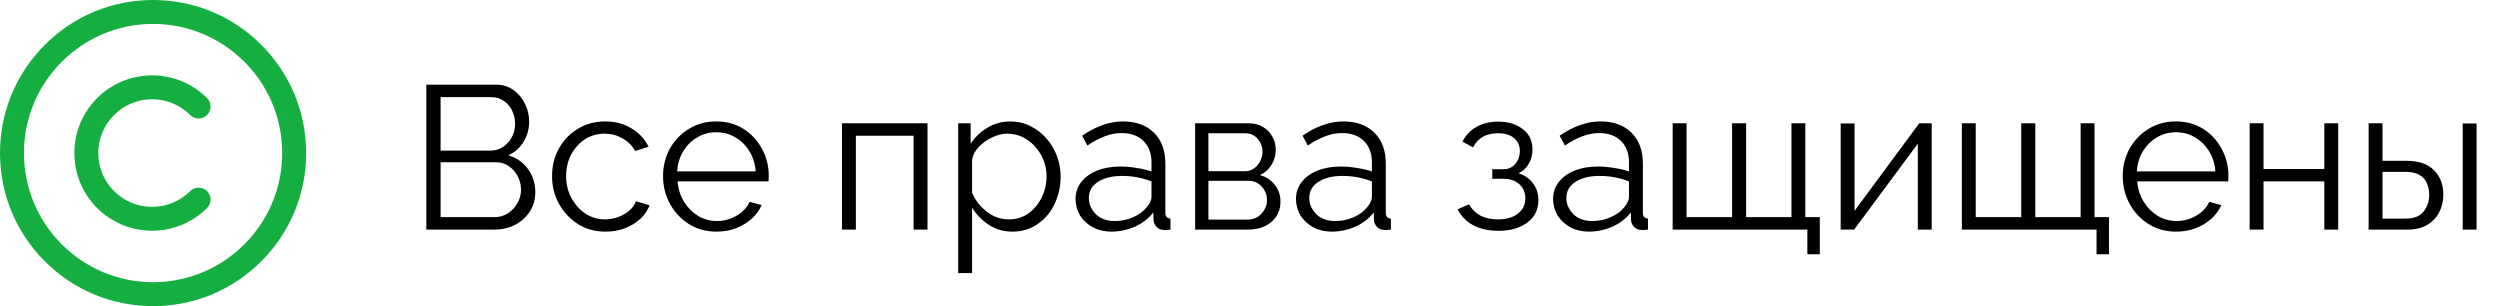
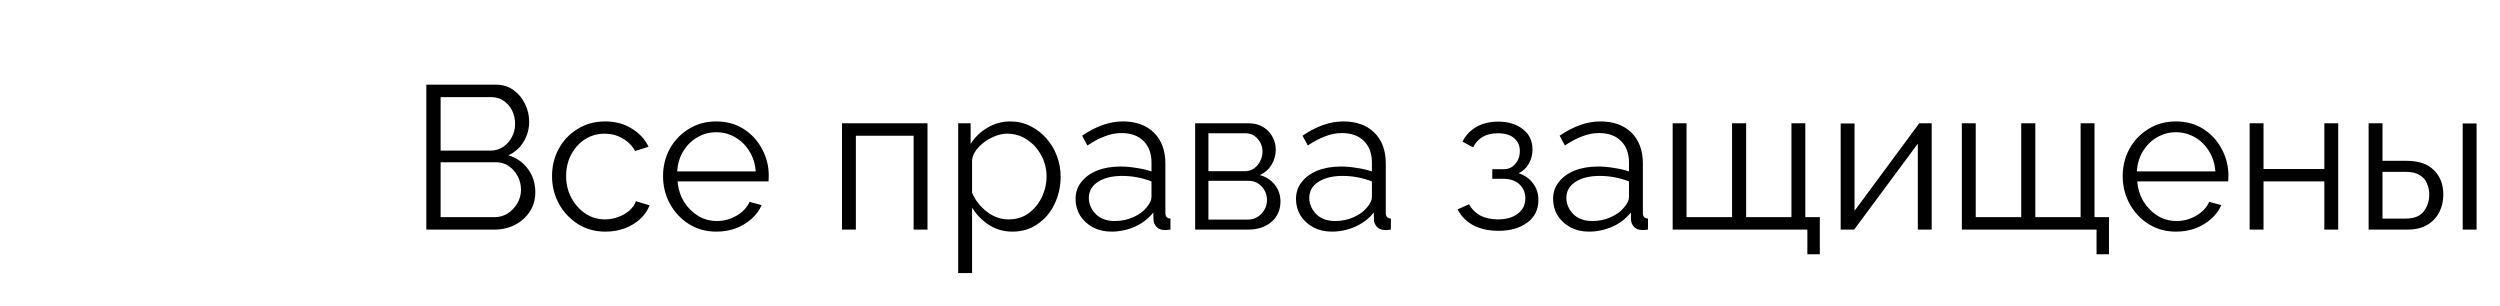
<svg xmlns="http://www.w3.org/2000/svg" width="196" height="24" viewBox="0 0 196 24" fill="none">
  <path d="M41.968 15.072C41.968 15.637 41.824 16.144 41.536 16.592C41.248 17.029 40.859 17.376 40.368 17.632C39.888 17.877 39.36 18 38.784 18H33.424V6.64H38.896C39.429 6.64 39.888 6.784 40.272 7.072C40.656 7.349 40.955 7.712 41.168 8.16C41.381 8.597 41.488 9.056 41.488 9.536C41.488 10.101 41.344 10.624 41.056 11.104C40.768 11.584 40.368 11.941 39.856 12.176C40.496 12.368 41.008 12.725 41.392 13.248C41.776 13.771 41.968 14.379 41.968 15.072ZM34.544 7.616V11.808H38.448C38.821 11.808 39.152 11.712 39.44 11.52C39.739 11.317 39.968 11.061 40.128 10.752C40.299 10.432 40.384 10.085 40.384 9.712C40.384 9.328 40.304 8.976 40.144 8.656C39.984 8.336 39.765 8.085 39.488 7.904C39.211 7.712 38.896 7.616 38.544 7.616H34.544ZM40.848 14.88C40.848 14.507 40.763 14.155 40.592 13.824C40.421 13.493 40.187 13.227 39.888 13.024C39.6 12.821 39.269 12.72 38.896 12.72H34.544V17.024H38.784C39.168 17.024 39.515 16.923 39.824 16.72C40.133 16.517 40.379 16.256 40.56 15.936C40.752 15.605 40.848 15.253 40.848 14.88ZM47.472 18.16C46.662 18.16 45.942 17.963 45.312 17.568C44.683 17.163 44.187 16.635 43.824 15.984C43.462 15.323 43.28 14.597 43.28 13.808C43.28 13.019 43.456 12.304 43.808 11.664C44.16 11.013 44.651 10.496 45.28 10.112C45.91 9.717 46.635 9.52 47.456 9.52C48.235 9.52 48.918 9.701 49.504 10.064C50.102 10.416 50.55 10.896 50.848 11.504L49.792 11.84C49.558 11.413 49.227 11.083 48.8 10.848C48.384 10.603 47.92 10.48 47.408 10.48C46.843 10.48 46.331 10.624 45.872 10.912C45.424 11.2 45.062 11.6 44.784 12.112C44.518 12.613 44.384 13.179 44.384 13.808C44.384 14.437 44.523 15.008 44.8 15.52C45.078 16.032 45.446 16.443 45.904 16.752C46.363 17.051 46.87 17.2 47.424 17.2C47.787 17.2 48.139 17.136 48.48 17.008C48.822 16.88 49.115 16.709 49.36 16.496C49.606 16.272 49.771 16.032 49.856 15.776L50.928 16.096C50.779 16.491 50.534 16.848 50.192 17.168C49.851 17.477 49.446 17.723 48.976 17.904C48.507 18.075 48.006 18.16 47.472 18.16ZM56.159 18.16C55.359 18.16 54.645 17.963 54.015 17.568C53.386 17.173 52.89 16.645 52.527 15.984C52.165 15.323 51.983 14.597 51.983 13.808C51.983 13.029 52.159 12.315 52.511 11.664C52.874 11.013 53.37 10.496 53.999 10.112C54.629 9.717 55.343 9.52 56.143 9.52C56.965 9.52 57.685 9.717 58.303 10.112C58.922 10.507 59.402 11.029 59.743 11.68C60.095 12.32 60.271 13.024 60.271 13.792C60.271 13.963 60.266 14.107 60.255 14.224H53.119C53.173 14.821 53.343 15.355 53.631 15.824C53.919 16.283 54.287 16.651 54.735 16.928C55.183 17.195 55.674 17.328 56.207 17.328C56.751 17.328 57.263 17.189 57.743 16.912C58.223 16.635 58.565 16.272 58.767 15.824L59.711 16.08C59.541 16.485 59.274 16.848 58.911 17.168C58.559 17.477 58.149 17.723 57.679 17.904C57.21 18.075 56.703 18.16 56.159 18.16ZM53.087 13.44H59.247C59.205 12.843 59.039 12.315 58.751 11.856C58.463 11.387 58.095 11.024 57.647 10.768C57.199 10.501 56.703 10.368 56.159 10.368C55.615 10.368 55.119 10.501 54.671 10.768C54.223 11.024 53.855 11.387 53.567 11.856C53.29 12.315 53.13 12.843 53.087 13.44ZM66.012 18V9.664H72.716V18H71.628V10.64H67.1V18H66.012ZM79.378 18.16C78.684 18.16 78.061 17.979 77.506 17.616C76.962 17.253 76.53 16.805 76.21 16.272V21.408H75.122V9.664H76.098V11.28C76.428 10.757 76.866 10.336 77.41 10.016C77.965 9.685 78.562 9.52 79.202 9.52C79.778 9.52 80.306 9.643 80.786 9.888C81.266 10.123 81.682 10.443 82.034 10.848C82.397 11.253 82.674 11.717 82.866 12.24C83.058 12.752 83.154 13.285 83.154 13.84C83.154 14.619 82.994 15.339 82.674 16C82.365 16.651 81.922 17.173 81.346 17.568C80.781 17.963 80.124 18.16 79.378 18.16ZM79.074 17.2C79.682 17.2 80.204 17.04 80.642 16.72C81.09 16.389 81.436 15.968 81.682 15.456C81.927 14.944 82.05 14.405 82.05 13.84C82.05 13.243 81.911 12.688 81.634 12.176C81.356 11.664 80.983 11.253 80.514 10.944C80.055 10.635 79.532 10.48 78.946 10.48C78.583 10.48 78.199 10.576 77.794 10.768C77.399 10.949 77.047 11.2 76.738 11.52C76.439 11.829 76.263 12.171 76.21 12.544V15.104C76.455 15.691 76.839 16.187 77.362 16.592C77.885 16.997 78.455 17.2 79.074 17.2ZM84.325 15.6C84.325 15.088 84.474 14.645 84.773 14.272C85.072 13.888 85.482 13.589 86.005 13.376C86.538 13.163 87.151 13.056 87.845 13.056C88.25 13.056 88.671 13.093 89.109 13.168C89.546 13.232 89.936 13.323 90.277 13.44V12.736C90.277 12.032 90.069 11.472 89.653 11.056C89.237 10.64 88.661 10.432 87.925 10.432C87.487 10.432 87.05 10.517 86.613 10.688C86.175 10.848 85.722 11.088 85.253 11.408L84.837 10.64C85.381 10.267 85.914 9.989 86.437 9.808C86.96 9.616 87.493 9.52 88.037 9.52C89.061 9.52 89.871 9.813 90.469 10.4C91.066 10.987 91.365 11.797 91.365 12.832V16.688C91.365 16.976 91.498 17.125 91.765 17.136V18C91.53 18.032 91.365 18.043 91.269 18.032C91.002 18.021 90.799 17.936 90.661 17.776C90.522 17.616 90.448 17.445 90.437 17.264L90.421 16.656C90.047 17.136 89.562 17.509 88.965 17.776C88.368 18.032 87.76 18.16 87.141 18.16C86.597 18.16 86.112 18.048 85.685 17.824C85.258 17.589 84.922 17.28 84.677 16.896C84.442 16.501 84.325 16.069 84.325 15.6ZM89.909 16.24C90.154 15.952 90.277 15.685 90.277 15.44V14.224C89.541 13.936 88.773 13.792 87.973 13.792C87.194 13.792 86.565 13.947 86.085 14.256C85.605 14.565 85.365 14.987 85.365 15.52C85.365 15.979 85.541 16.395 85.893 16.768C86.255 17.141 86.757 17.328 87.397 17.328C87.919 17.328 88.405 17.227 88.853 17.024C89.311 16.821 89.663 16.56 89.909 16.24ZM93.7 18V9.664H97.86C98.329 9.664 98.724 9.765 99.044 9.968C99.364 10.16 99.604 10.416 99.764 10.736C99.934 11.045 100.02 11.371 100.02 11.712C100.02 12.16 99.908 12.565 99.684 12.928C99.47 13.28 99.166 13.547 98.772 13.728C99.252 13.856 99.641 14.107 99.94 14.48C100.238 14.853 100.388 15.291 100.388 15.792C100.388 16.464 100.148 17.003 99.668 17.408C99.198 17.803 98.596 18 97.86 18H93.7ZM94.74 13.424H97.572C97.988 13.424 98.324 13.269 98.58 12.96C98.846 12.64 98.98 12.283 98.98 11.888C98.98 11.504 98.852 11.168 98.596 10.88C98.35 10.592 98.03 10.448 97.636 10.448H94.74V13.424ZM94.74 17.216H97.828C98.254 17.216 98.612 17.061 98.9 16.752C99.188 16.432 99.332 16.08 99.332 15.696C99.332 15.28 99.193 14.923 98.916 14.624C98.638 14.325 98.297 14.176 97.892 14.176H94.74V17.216ZM101.606 15.6C101.606 15.088 101.755 14.645 102.054 14.272C102.353 13.888 102.763 13.589 103.286 13.376C103.819 13.163 104.433 13.056 105.126 13.056C105.531 13.056 105.953 13.093 106.39 13.168C106.827 13.232 107.217 13.323 107.558 13.44V12.736C107.558 12.032 107.35 11.472 106.934 11.056C106.518 10.64 105.942 10.432 105.206 10.432C104.769 10.432 104.331 10.517 103.894 10.688C103.457 10.848 103.003 11.088 102.534 11.408L102.118 10.64C102.662 10.267 103.195 9.989 103.718 9.808C104.241 9.616 104.774 9.52 105.318 9.52C106.342 9.52 107.153 9.813 107.75 10.4C108.347 10.987 108.646 11.797 108.646 12.832V16.688C108.646 16.976 108.779 17.125 109.046 17.136V18C108.811 18.032 108.646 18.043 108.55 18.032C108.283 18.021 108.081 17.936 107.942 17.776C107.803 17.616 107.729 17.445 107.718 17.264L107.702 16.656C107.329 17.136 106.843 17.509 106.246 17.776C105.649 18.032 105.041 18.16 104.422 18.16C103.878 18.16 103.393 18.048 102.966 17.824C102.539 17.589 102.203 17.28 101.958 16.896C101.723 16.501 101.606 16.069 101.606 15.6ZM107.19 16.24C107.435 15.952 107.558 15.685 107.558 15.44V14.224C106.822 13.936 106.054 13.792 105.254 13.792C104.475 13.792 103.846 13.947 103.366 14.256C102.886 14.565 102.646 14.987 102.646 15.52C102.646 15.979 102.822 16.395 103.174 16.768C103.537 17.141 104.038 17.328 104.678 17.328C105.201 17.328 105.686 17.227 106.134 17.024C106.593 16.821 106.945 16.56 107.19 16.24ZM117.491 18.096C116.723 18.096 116.062 17.952 115.507 17.664C114.963 17.365 114.552 16.949 114.275 16.416L115.171 16.016C115.374 16.389 115.667 16.683 116.051 16.896C116.435 17.099 116.899 17.2 117.443 17.2C118.094 17.2 118.611 17.051 118.995 16.752C119.39 16.453 119.587 16.053 119.587 15.552C119.587 15.104 119.432 14.736 119.123 14.448C118.814 14.16 118.387 14.016 117.843 14.016H116.995V13.264H117.907C118.259 13.264 118.552 13.131 118.787 12.864C119.032 12.587 119.155 12.245 119.155 11.84C119.155 11.424 119.006 11.088 118.707 10.832C118.419 10.576 117.992 10.448 117.427 10.448C116.51 10.448 115.864 10.816 115.491 11.552L114.659 11.104C114.904 10.613 115.267 10.229 115.747 9.952C116.227 9.675 116.798 9.536 117.459 9.536C118.248 9.536 118.894 9.733 119.395 10.128C119.896 10.512 120.147 11.045 120.147 11.728C120.147 12.123 120.051 12.491 119.859 12.832C119.667 13.173 119.4 13.424 119.059 13.584C119.55 13.744 119.928 14.011 120.195 14.384C120.472 14.747 120.611 15.179 120.611 15.68C120.611 16.437 120.318 17.029 119.731 17.456C119.144 17.883 118.398 18.096 117.491 18.096ZM121.762 15.6C121.762 15.088 121.912 14.645 122.21 14.272C122.509 13.888 122.92 13.589 123.442 13.376C123.976 13.163 124.589 13.056 125.282 13.056C125.688 13.056 126.109 13.093 126.546 13.168C126.984 13.232 127.373 13.323 127.714 13.44V12.736C127.714 12.032 127.506 11.472 127.09 11.056C126.674 10.64 126.098 10.432 125.362 10.432C124.925 10.432 124.488 10.517 124.05 10.688C123.613 10.848 123.16 11.088 122.69 11.408L122.274 10.64C122.818 10.267 123.352 9.989 123.874 9.808C124.397 9.616 124.93 9.52 125.474 9.52C126.498 9.52 127.309 9.813 127.906 10.4C128.504 10.987 128.802 11.797 128.802 12.832V16.688C128.802 16.976 128.936 17.125 129.202 17.136V18C128.968 18.032 128.802 18.043 128.706 18.032C128.44 18.021 128.237 17.936 128.098 17.776C127.96 17.616 127.885 17.445 127.874 17.264L127.858 16.656C127.485 17.136 127 17.509 126.402 17.776C125.805 18.032 125.197 18.16 124.578 18.16C124.034 18.16 123.549 18.048 123.122 17.824C122.696 17.589 122.36 17.28 122.114 16.896C121.88 16.501 121.762 16.069 121.762 15.6ZM127.346 16.24C127.592 15.952 127.714 15.685 127.714 15.44V14.224C126.978 13.936 126.21 13.792 125.41 13.792C124.632 13.792 124.002 13.947 123.522 14.256C123.042 14.565 122.802 14.987 122.802 15.52C122.802 15.979 122.978 16.395 123.33 16.768C123.693 17.141 124.194 17.328 124.834 17.328C125.357 17.328 125.842 17.227 126.29 17.024C126.749 16.821 127.101 16.56 127.346 16.24ZM141.697 19.936V18H131.137V9.664H132.225V17.024H135.793V9.664H136.897V17.024H140.449V9.664H141.537V17.024H142.673V19.936H141.697ZM144.309 18V9.68H145.397V16.528L150.469 9.664H151.445V18H150.357V11.264L145.365 18H144.309ZM164.369 19.936V18H153.809V9.664H154.897V17.024H158.465V9.664H159.569V17.024H163.121V9.664H164.209V17.024H165.345V19.936H164.369ZM170.597 18.16C169.797 18.16 169.082 17.963 168.453 17.568C167.824 17.173 167.328 16.645 166.965 15.984C166.602 15.323 166.421 14.597 166.421 13.808C166.421 13.029 166.597 12.315 166.949 11.664C167.312 11.013 167.808 10.496 168.437 10.112C169.066 9.717 169.781 9.52 170.581 9.52C171.402 9.52 172.122 9.717 172.741 10.112C173.36 10.507 173.84 11.029 174.181 11.68C174.533 12.32 174.709 13.024 174.709 13.792C174.709 13.963 174.704 14.107 174.693 14.224H167.557C167.61 14.821 167.781 15.355 168.069 15.824C168.357 16.283 168.725 16.651 169.173 16.928C169.621 17.195 170.112 17.328 170.645 17.328C171.189 17.328 171.701 17.189 172.181 16.912C172.661 16.635 173.002 16.272 173.205 15.824L174.149 16.08C173.978 16.485 173.712 16.848 173.349 17.168C172.997 17.477 172.586 17.723 172.117 17.904C171.648 18.075 171.141 18.16 170.597 18.16ZM167.525 13.44H173.685C173.642 12.843 173.477 12.315 173.189 11.856C172.901 11.387 172.533 11.024 172.085 10.768C171.637 10.501 171.141 10.368 170.597 10.368C170.053 10.368 169.557 10.501 169.109 10.768C168.661 11.024 168.293 11.387 168.005 11.856C167.728 12.315 167.568 12.843 167.525 13.44ZM176.372 18V9.664H177.46V13.248H182.228V9.664H183.316V18H182.228V14.224H177.46V18H176.372ZM185.7 18V9.664H186.788V12.608H188.676C189.625 12.608 190.34 12.853 190.82 13.344C191.31 13.824 191.556 14.459 191.556 15.248C191.556 15.76 191.449 16.224 191.236 16.64C191.022 17.056 190.708 17.387 190.292 17.632C189.876 17.877 189.364 18 188.756 18H185.7ZM193.076 18V9.68H194.164V18H193.076ZM186.788 17.136H188.612C189.262 17.136 189.732 16.949 190.02 16.576C190.308 16.192 190.452 15.755 190.452 15.264C190.452 14.944 190.393 14.651 190.276 14.384C190.169 14.107 189.977 13.888 189.7 13.728C189.433 13.557 189.06 13.472 188.58 13.472H186.788V17.136Z" fill="black" />
  <g clip-path="url(#clip0)">
    <path d="M12 24C8.795 24 5.781 22.752 3.515 20.485C1.248 18.219 0 15.205 0 12C0 8.795 1.248 5.781 3.515 3.515C5.781 1.248 8.795 0 12 0C15.205 0 18.219 1.248 20.485 3.515C22.752 5.781 24 8.795 24 12C24 15.205 22.752 18.219 20.485 20.485C18.219 22.752 15.205 24 12 24ZM12 1.875C6.417 1.875 1.875 6.417 1.875 12C1.875 17.583 6.417 22.125 12 22.125C17.583 22.125 22.125 17.583 22.125 12C22.125 6.417 17.583 1.875 12 1.875ZM16.233 16.309C16.599 15.943 16.6 15.349 16.233 14.983C15.867 14.617 15.274 14.617 14.908 14.983C13.263 16.628 10.586 16.628 8.941 14.983C8.145 14.186 7.706 13.127 7.706 12C7.706 10.873 8.145 9.814 8.941 9.017C10.586 7.372 13.263 7.372 14.908 9.017C15.274 9.383 15.867 9.383 16.233 9.017C16.599 8.651 16.599 8.057 16.233 7.691C13.857 5.315 9.991 5.315 7.616 7.691C6.465 8.842 5.831 10.372 5.831 12C5.831 13.628 6.465 15.158 7.616 16.309C8.803 17.497 10.364 18.091 11.925 18.091C13.485 18.091 15.046 17.497 16.233 16.309Z" fill="#15AE40" />
  </g>
  <defs>
    <clipPath id="clip0">
-       <rect width="24" height="24" fill="white" />
-     </clipPath>
+       </clipPath>
  </defs>
</svg>